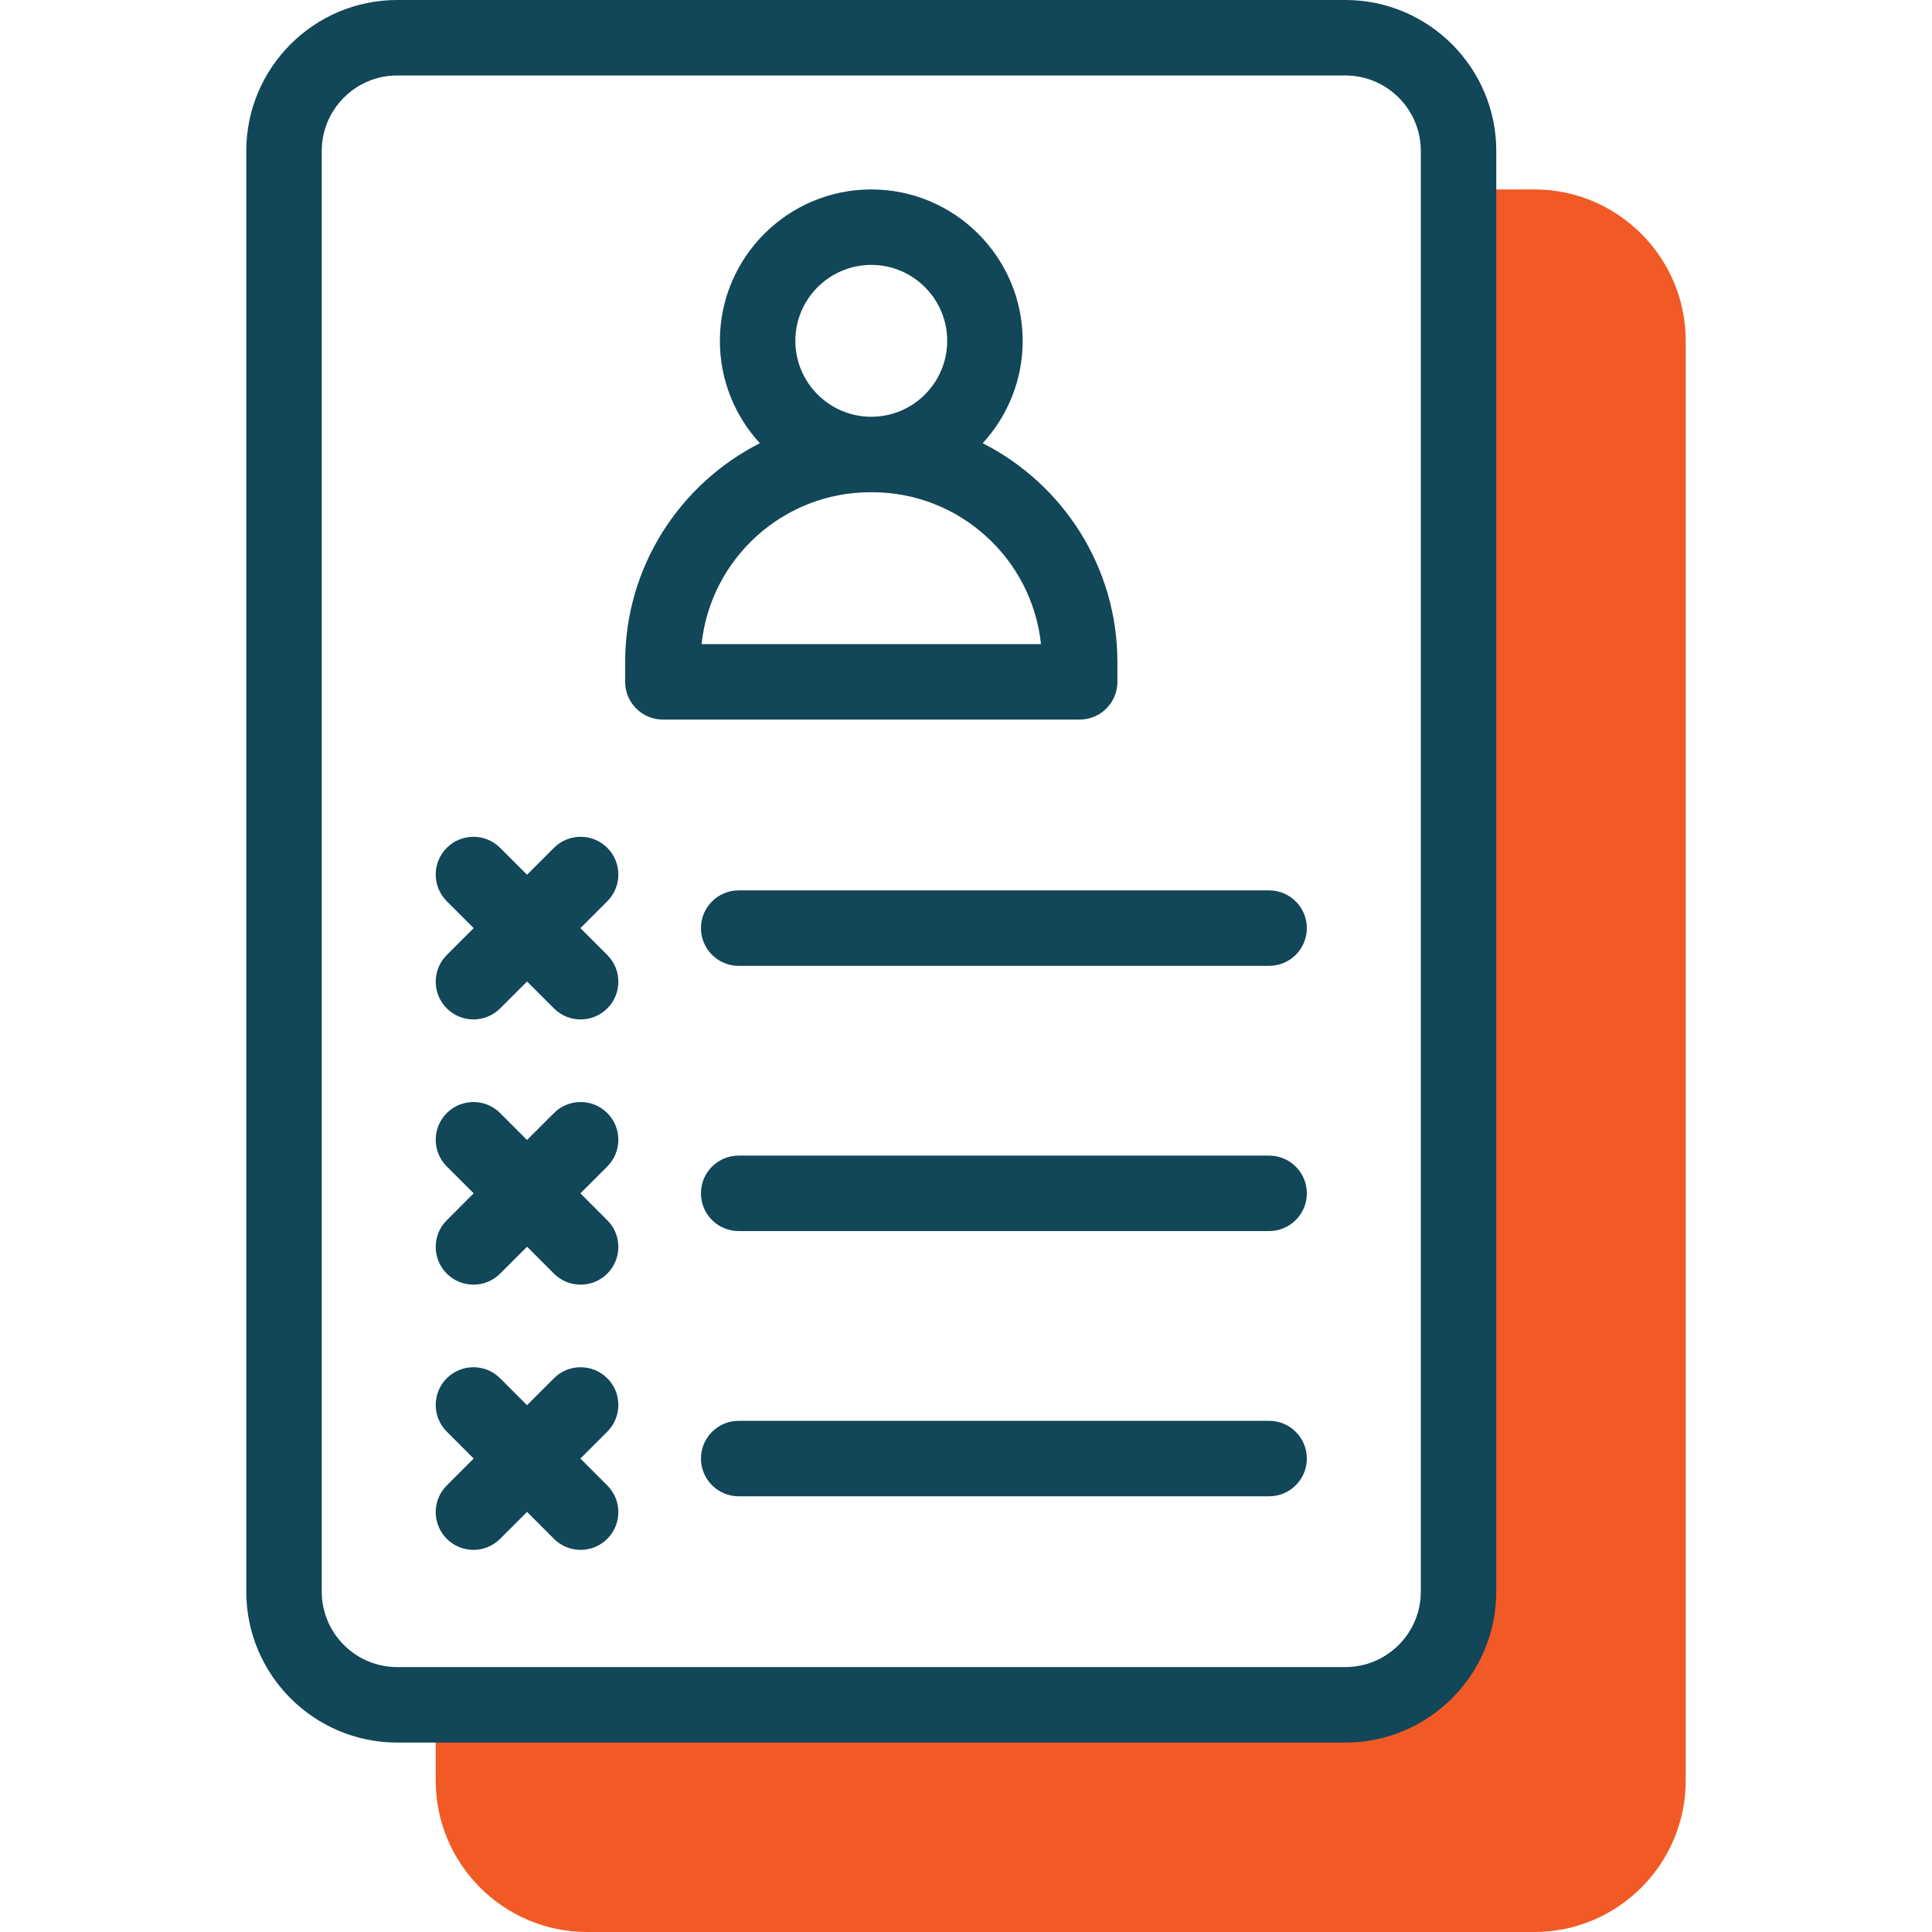
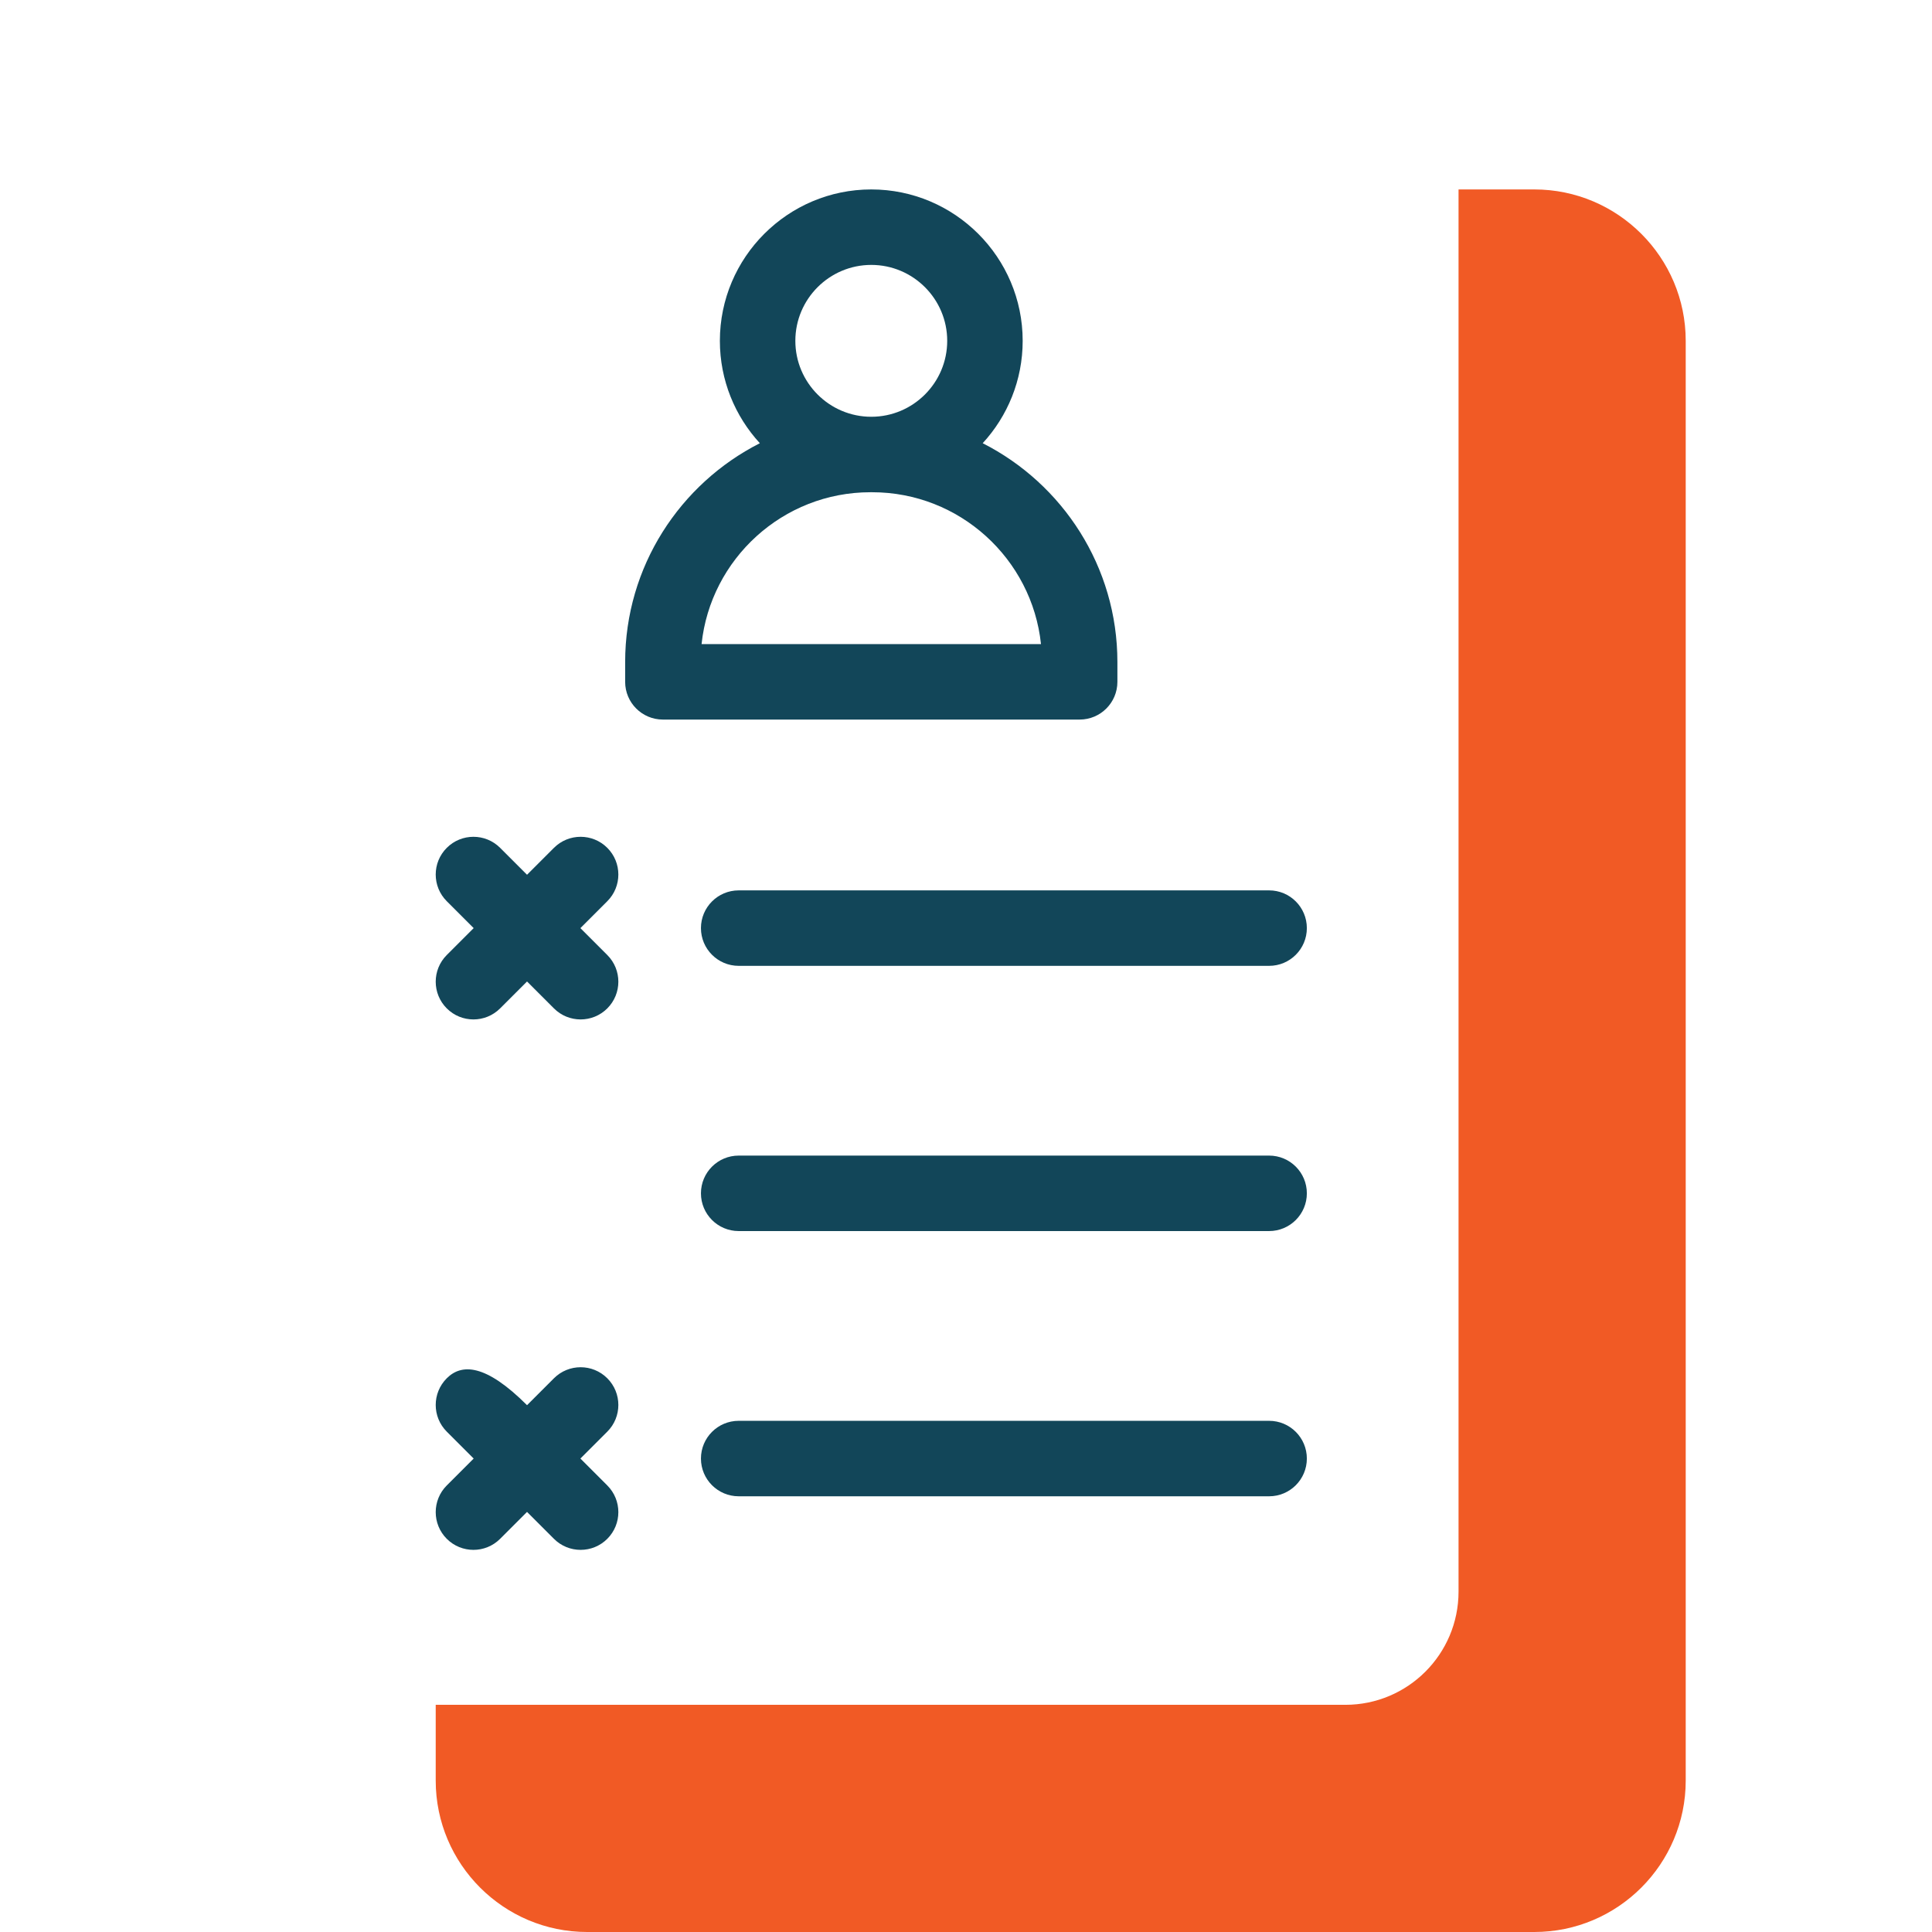
<svg xmlns="http://www.w3.org/2000/svg" width="512" height="512" viewBox="0 0 512 512" fill="none">
  <g clip-path="url(#clip0_1710_3525)">
    <path d="M406.611 50.203H386.529V421.795C386.529 438.364 373.098 451.795 356.529 451.795H115.469V471.877C115.469 494.001 133.468 512 155.591 512H406.611C428.734 512 446.733 494.001 446.733 471.877V90.325C446.734 68.202 428.735 50.203 406.611 50.203Z" fill="#F15A25" />
    <path d="M296.122 180.693V175.448C296.122 150.146 281.581 128.19 260.425 117.457C266.998 110.309 271.02 100.78 271.02 90.326C271.02 68.202 253.021 50.203 230.897 50.203C208.773 50.203 190.774 68.202 190.774 90.326C190.774 100.779 194.796 110.308 201.369 117.457C180.213 128.191 165.672 150.147 165.672 175.448V180.693C165.672 186.216 170.149 190.693 175.672 190.693H286.121C291.645 190.693 296.122 186.216 296.122 180.693ZM230.898 70.203C241.994 70.203 251.021 79.23 251.021 90.326C251.021 101.422 241.994 110.449 230.898 110.449C219.802 110.449 210.775 101.422 210.775 90.326C210.775 79.23 219.803 70.203 230.898 70.203ZM185.923 170.693C188.305 148.106 207.466 130.448 230.674 130.448H231.123C254.331 130.448 273.491 148.106 275.873 170.693H185.923Z" fill="#124659" />
    <path d="M336.329 235.959H195.758C190.235 235.959 185.758 240.436 185.758 245.959C185.758 251.482 190.235 255.959 195.758 255.959H336.329C341.852 255.959 346.329 251.482 346.329 245.959C346.329 240.436 341.852 235.959 336.329 235.959Z" fill="#124659" />
    <path d="M160.941 224.689C157.036 220.784 150.704 220.784 146.799 224.689L139.67 231.818L132.54 224.689C128.635 220.784 122.303 220.784 118.398 224.689C114.493 228.594 114.493 234.926 118.398 238.832L125.526 245.961L118.398 253.09C114.493 256.995 114.493 263.327 118.398 267.233C122.303 271.138 128.634 271.138 132.54 267.233L139.67 260.104L146.799 267.233C150.704 271.138 157.035 271.138 160.941 267.233C164.846 263.328 164.846 256.996 160.941 253.09L153.812 245.961L160.941 238.832C164.846 234.926 164.846 228.594 160.941 224.689Z" fill="#124659" />
    <path d="M336.329 306.244H195.758C190.235 306.244 185.758 310.721 185.758 316.244C185.758 321.767 190.235 326.244 195.758 326.244H336.329C341.852 326.244 346.329 321.767 346.329 316.244C346.329 310.721 341.852 306.244 336.329 306.244Z" fill="#124659" />
-     <path d="M160.941 294.975C157.036 291.071 150.704 291.071 146.799 294.975L139.67 302.104L132.54 294.975C128.635 291.071 122.303 291.071 118.398 294.975C114.493 298.88 114.493 305.212 118.398 309.118L125.526 316.247L118.398 323.376C114.493 327.281 114.493 333.613 118.398 337.519C122.302 341.423 128.634 341.424 132.54 337.519L139.67 330.39L146.799 337.519C150.704 341.423 157.035 341.424 160.941 337.519C164.846 333.614 164.846 327.282 160.941 323.376L153.812 316.247L160.941 309.118C164.846 305.212 164.846 298.88 160.941 294.975Z" fill="#124659" />
    <path d="M336.329 376.531H195.758C190.235 376.531 185.758 381.008 185.758 386.531C185.758 392.054 190.235 396.531 195.758 396.531H336.329C341.852 396.531 346.329 392.054 346.329 386.531C346.329 381.008 341.852 376.531 336.329 376.531Z" fill="#124659" />
-     <path d="M160.941 365.259C157.036 361.354 150.704 361.354 146.799 365.259L139.67 372.388L132.54 365.259C128.635 361.354 122.303 361.354 118.398 365.259C114.493 369.164 114.493 375.496 118.398 379.402L125.526 386.531L118.398 393.66C114.493 397.565 114.493 403.897 118.398 407.803C122.303 411.708 128.634 411.708 132.54 407.803L139.67 400.674L146.799 407.803C150.704 411.708 157.035 411.708 160.941 407.803C164.846 403.898 164.846 397.566 160.941 393.66L153.812 386.531L160.941 379.402C164.846 375.497 164.846 369.165 160.941 365.259Z" fill="#124659" />
-     <path d="M356.531 0H105.266C83.21 0 65.266 17.944 65.266 40V421.796C65.266 443.852 83.21 461.796 105.266 461.796H356.531C378.587 461.796 396.531 443.852 396.531 421.796V40C396.531 17.944 378.587 0 356.531 0ZM376.531 421.796C376.531 432.824 367.559 441.796 356.531 441.796H105.266C94.238 441.796 85.266 432.824 85.266 421.796V40C85.266 28.972 94.238 20 105.266 20H356.531C367.559 20 376.531 28.972 376.531 40V421.796Z" fill="#124659" />
+     <path d="M160.941 365.259C157.036 361.354 150.704 361.354 146.799 365.259L139.67 372.388C128.635 361.354 122.303 361.354 118.398 365.259C114.493 369.164 114.493 375.496 118.398 379.402L125.526 386.531L118.398 393.66C114.493 397.565 114.493 403.897 118.398 407.803C122.303 411.708 128.634 411.708 132.54 407.803L139.67 400.674L146.799 407.803C150.704 411.708 157.035 411.708 160.941 407.803C164.846 403.898 164.846 397.566 160.941 393.66L153.812 386.531L160.941 379.402C164.846 375.497 164.846 369.165 160.941 365.259Z" fill="#124659" />
  </g>
  <defs>
    <clipPath id="clip0_1710_3525">
      <rect width="512" height="512" fill="white" />
    </clipPath>
  </defs>
</svg>